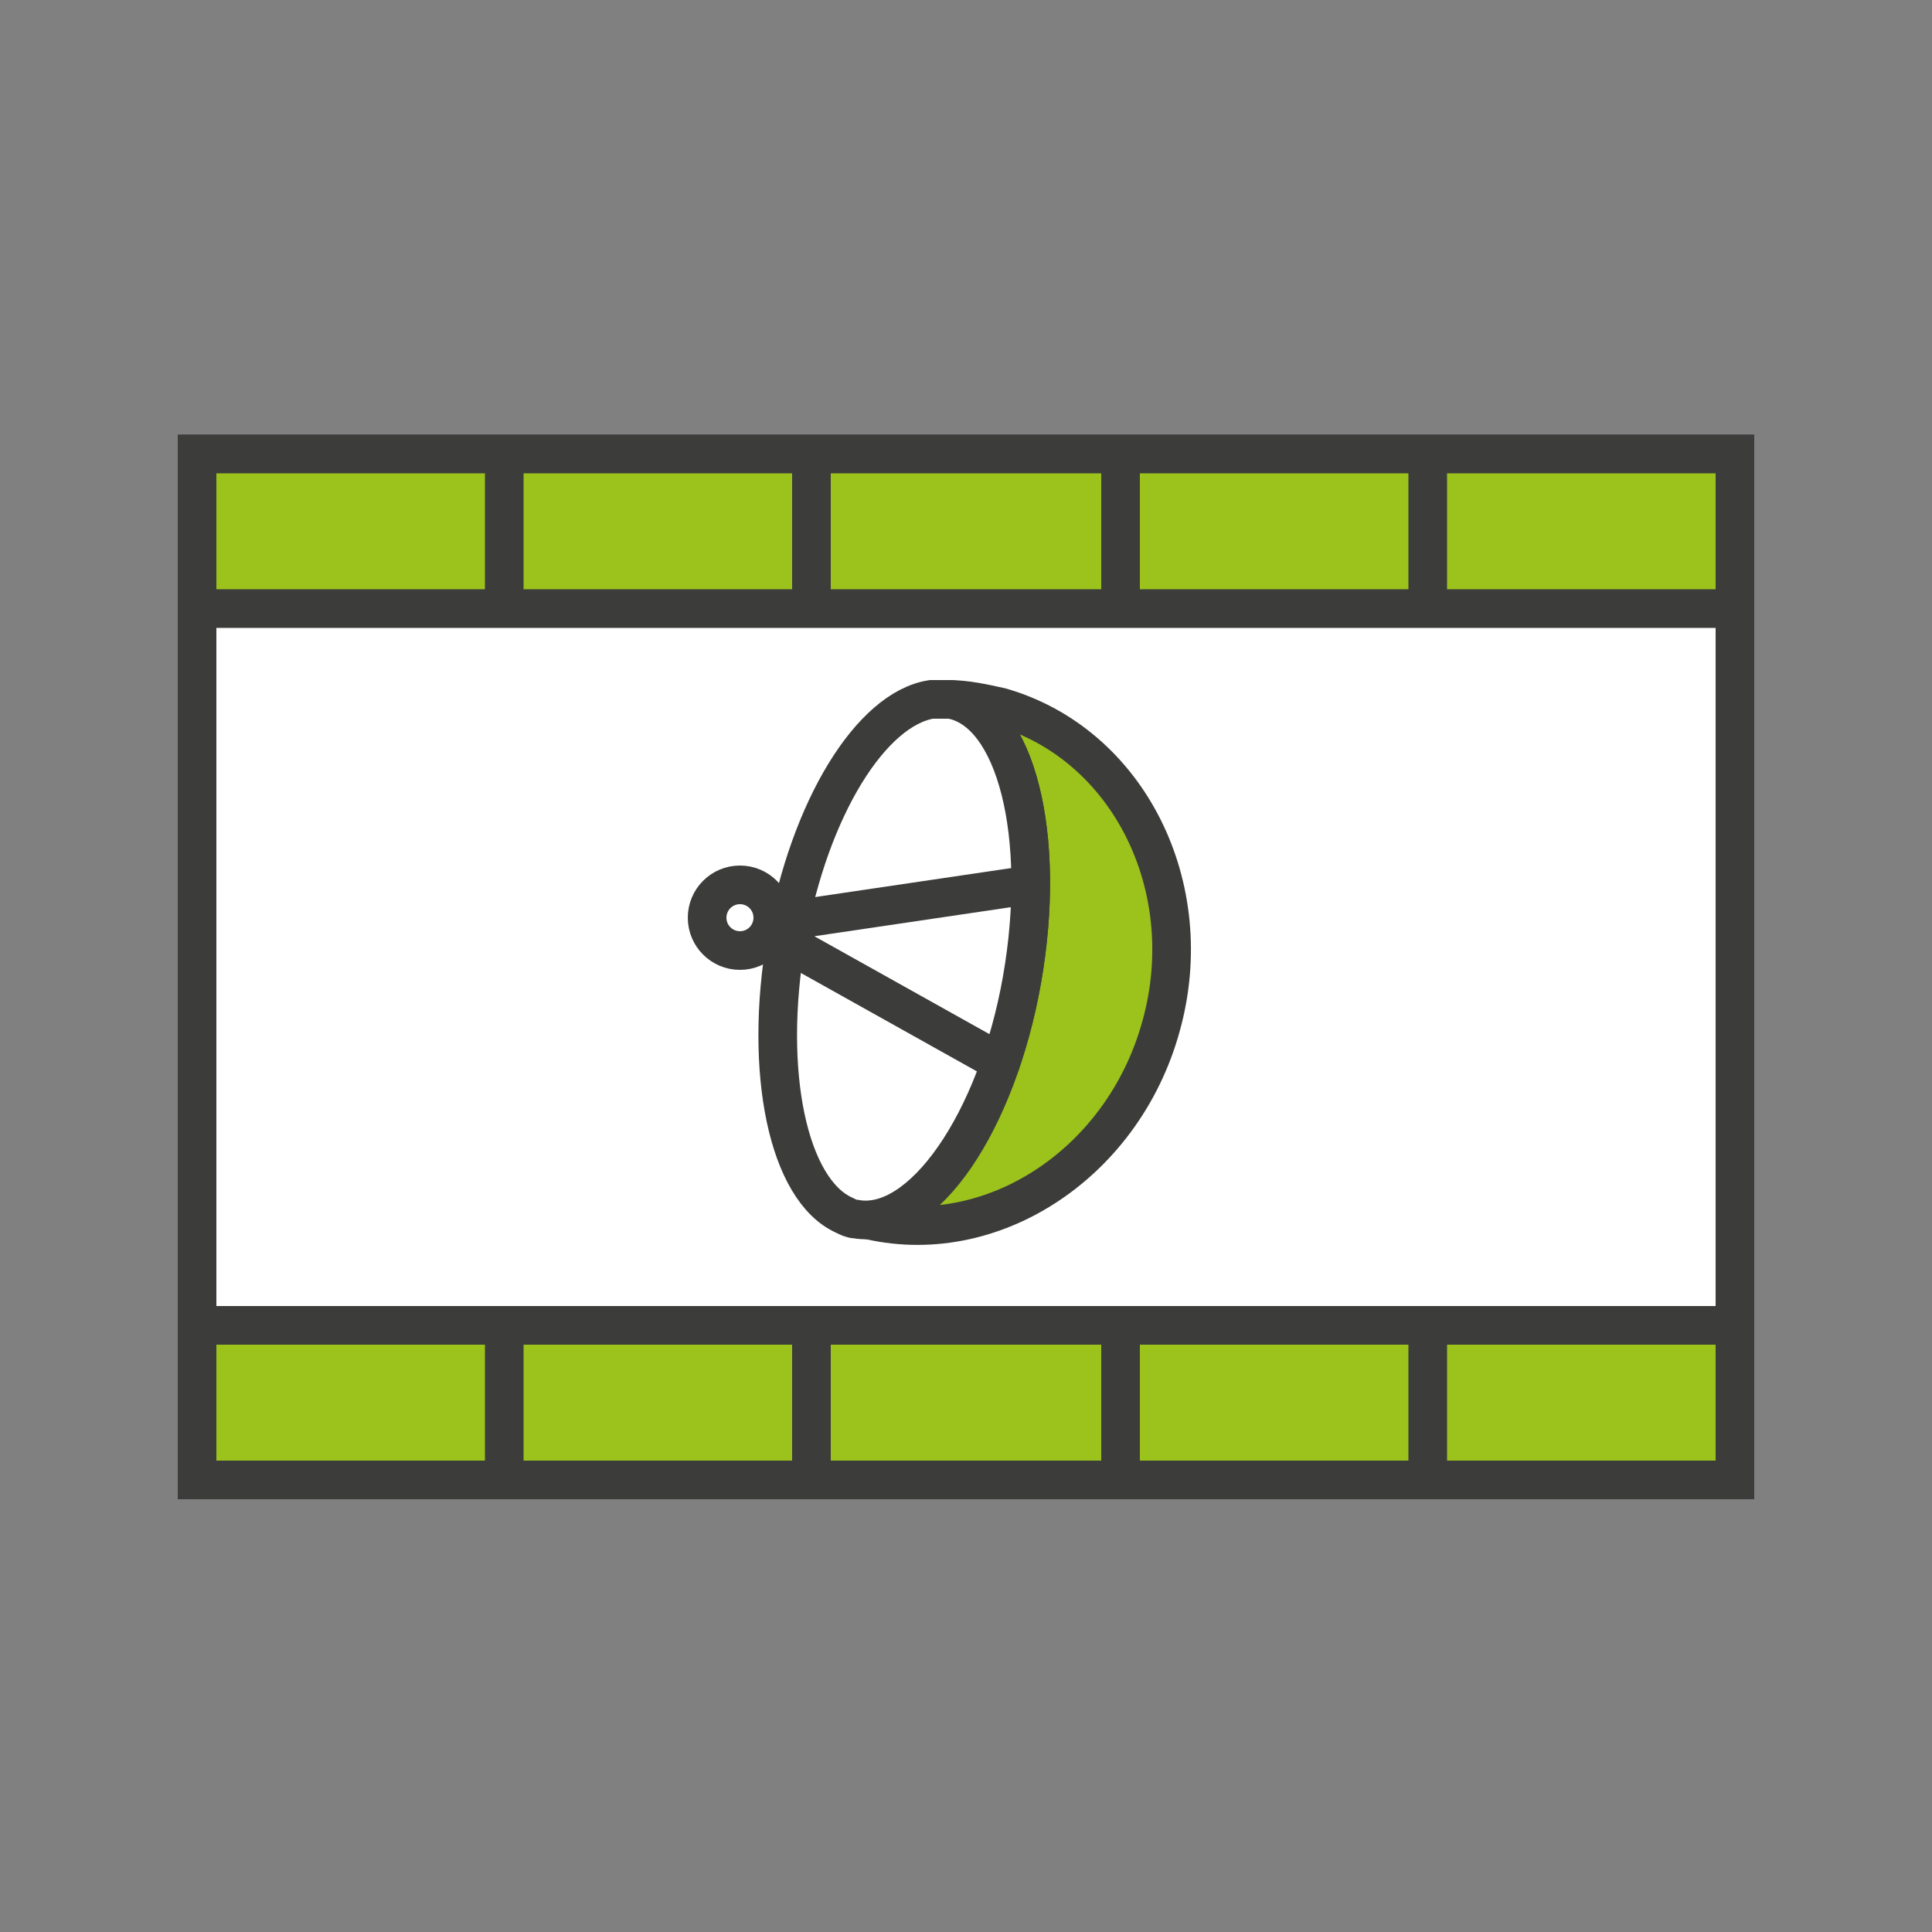
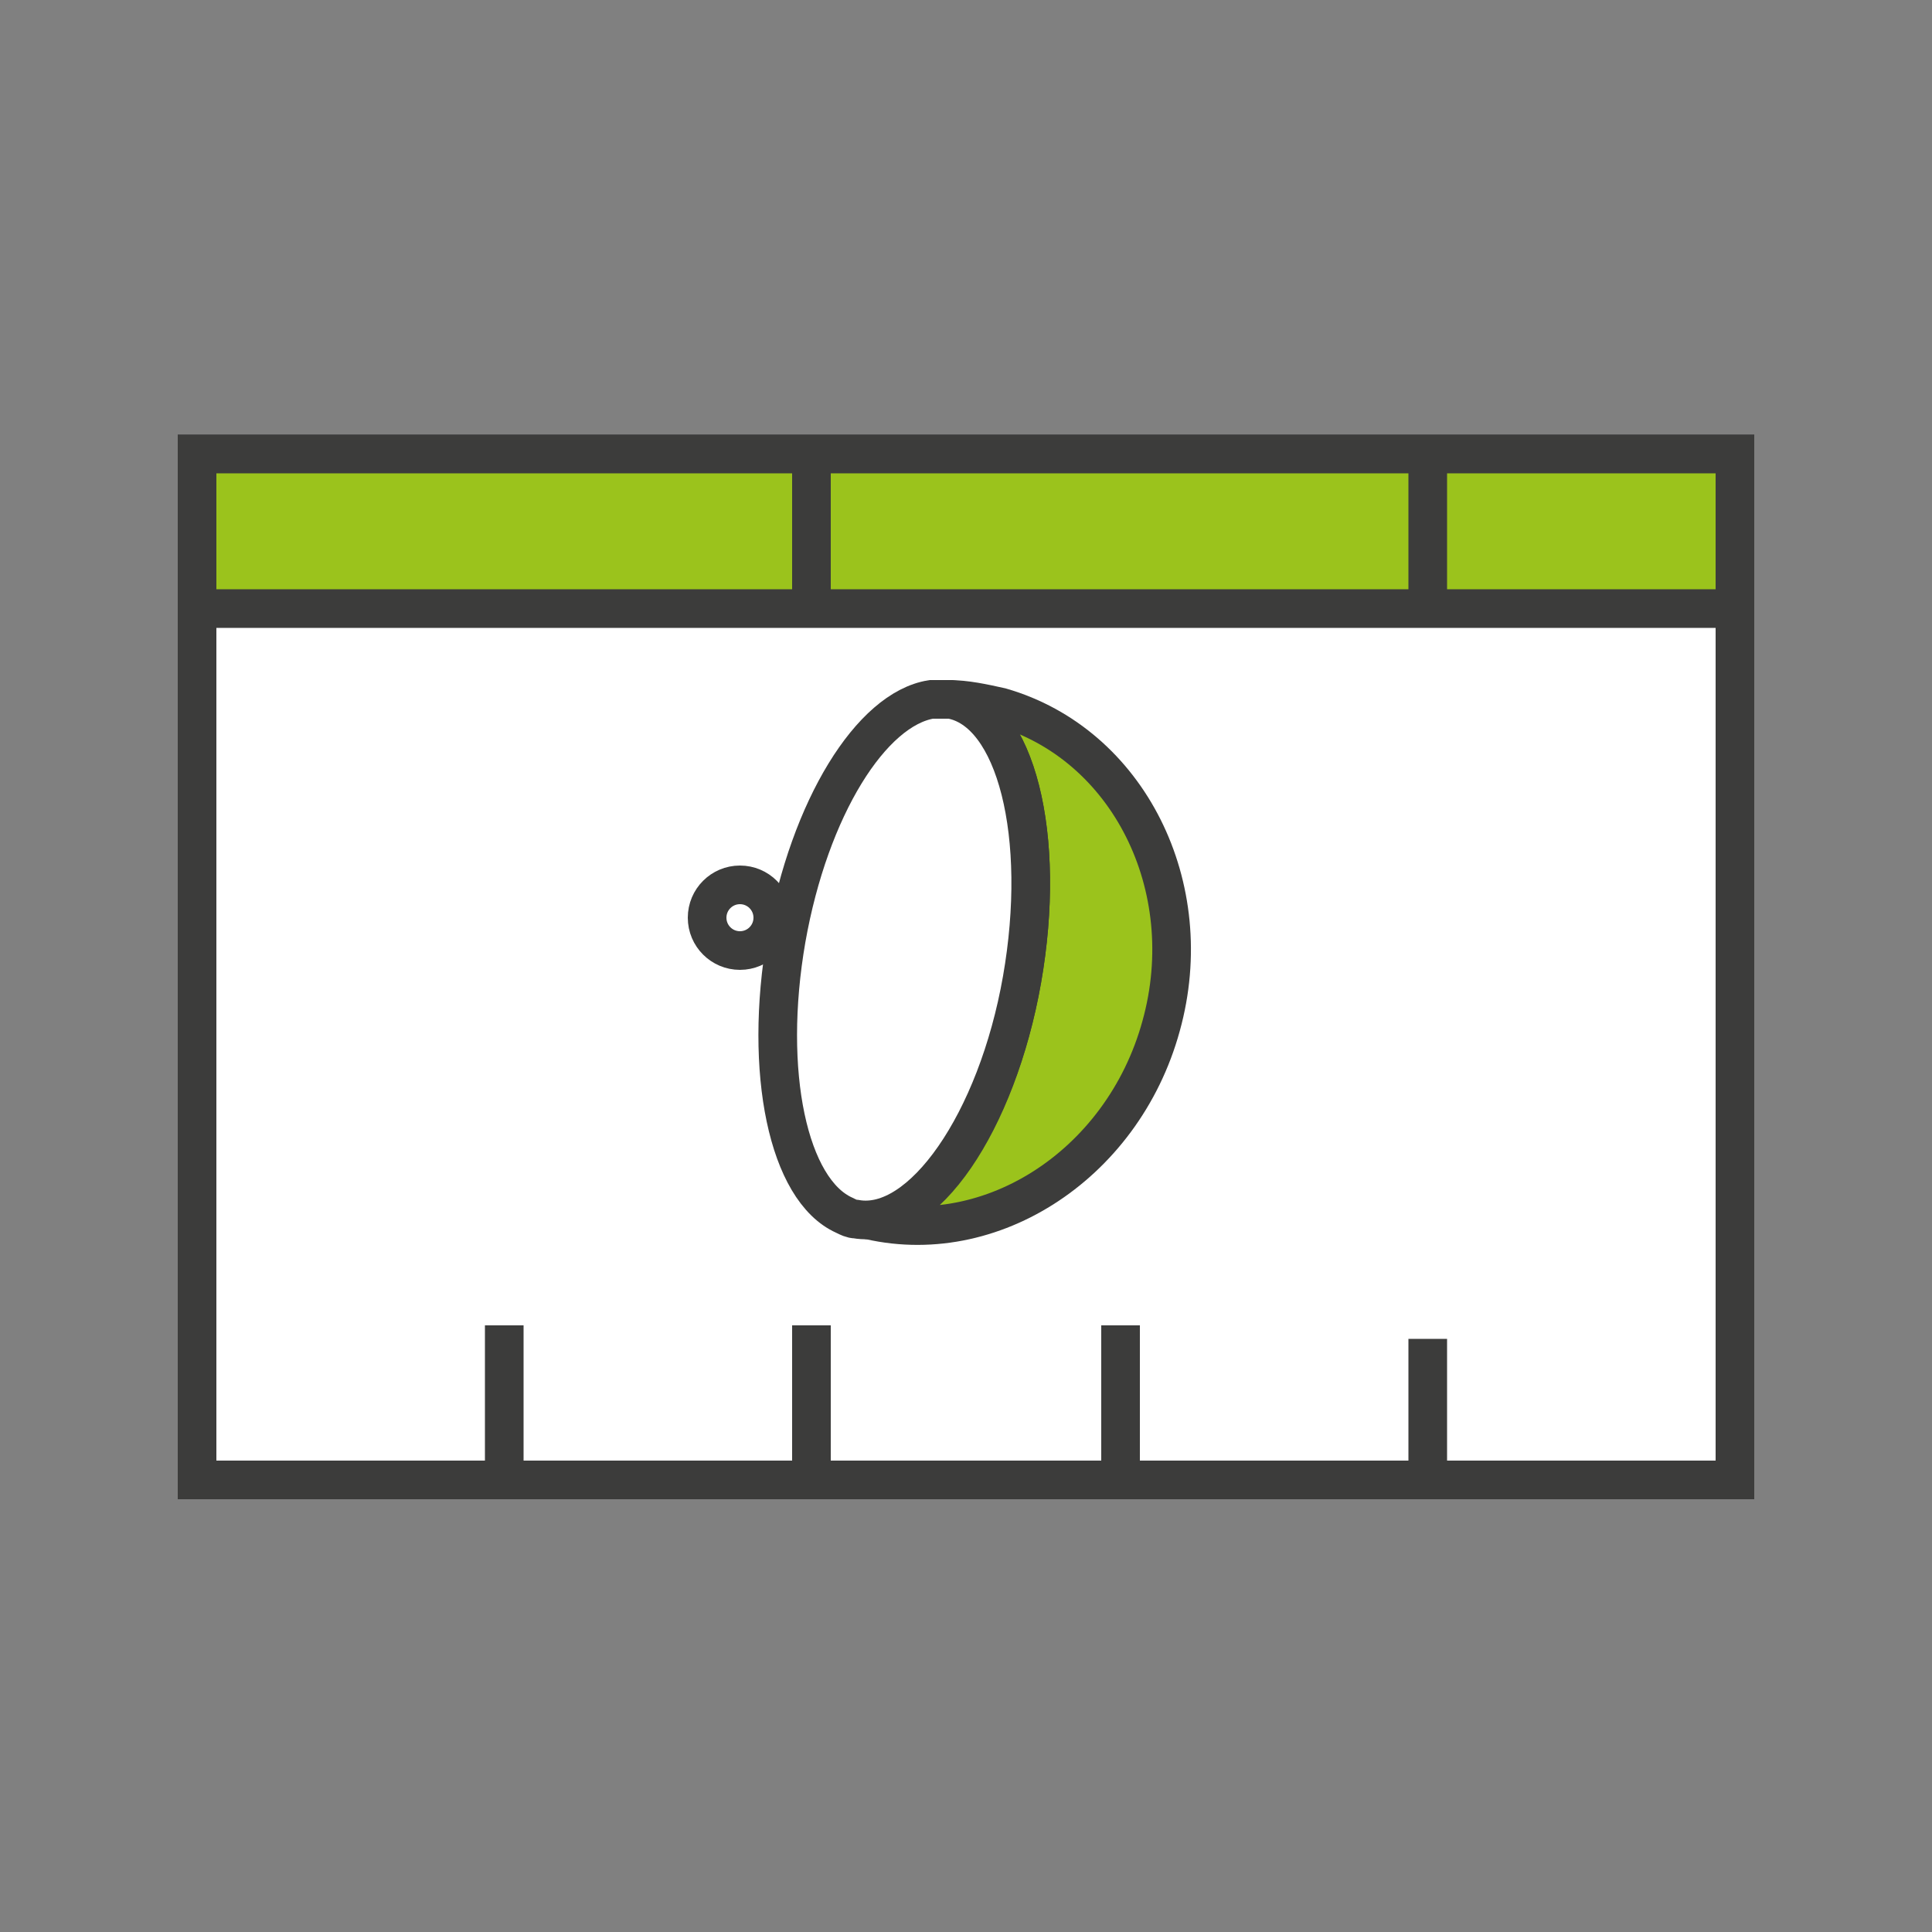
<svg xmlns="http://www.w3.org/2000/svg" version="1.1" id="Layer_1" x="0px" y="0px" viewBox="0 0 100 100" enable-background="new 0 0 100 100" xml:space="preserve">
  <rect x="0" y="0" width="100" height="100" fill="#808080" stroke="none" />
  <g>
    <rect x="10.2" y="23.5" fill="#FFFFFF" stroke="#3C3C3B" stroke-width="2" stroke-miterlimit="10" width="79.6" height="53.1" />
    <rect x="10.2" y="23.5" fill="#9BC31C" stroke="#3C3C3B" stroke-width="2" stroke-miterlimit="10" width="79.6" height="8" />
-     <rect x="10.2" y="68.6" fill="#9BC31C" stroke="#3C3C3B" stroke-width="2" stroke-miterlimit="10" width="79.6" height="8" />
    <g>
-       <line fill="#9BC31C" stroke="#3C3C3B" stroke-width="2" stroke-miterlimit="10" x1="26.1" y1="23.5" x2="26.1" y2="31.4" />
      <line fill="#9BC31C" stroke="#3C3C3B" stroke-width="2" stroke-miterlimit="10" x1="42" y1="23.5" x2="42" y2="31.4" />
-       <line fill="#9BC31C" stroke="#3C3C3B" stroke-width="2" stroke-miterlimit="10" x1="58" y1="23.5" x2="58" y2="31.4" />
      <line fill="#9BC31C" stroke="#3C3C3B" stroke-width="2" stroke-miterlimit="10" x1="73.9" y1="24.2" x2="73.9" y2="31.4" />
    </g>
    <g>
      <line fill="#9BC31C" stroke="#3C3C3B" stroke-width="2" stroke-miterlimit="10" x1="26.1" y1="68.6" x2="26.1" y2="76.5" />
      <line fill="#9BC31C" stroke="#3C3C3B" stroke-width="2" stroke-miterlimit="10" x1="42" y1="68.6" x2="42" y2="76.5" />
      <line fill="#9BC31C" stroke="#3C3C3B" stroke-width="2" stroke-miterlimit="10" x1="58" y1="68.6" x2="58" y2="76.5" />
      <line fill="#9BC31C" stroke="#3C3C3B" stroke-width="2" stroke-miterlimit="10" x1="73.9" y1="69.3" x2="73.9" y2="76.5" />
    </g>
    <g>
      <path fill="#9BC31C" stroke="#3C3C3B" stroke-width="2" stroke-miterlimit="10" d="M51.8,36.6c-0.9-0.2-1.8-0.4-2.7-0.4    c0,0,0.1,0,0.1,0c3.4,0.6,5,7.1,3.7,14.5c-1.3,7.4-5.1,13-8.5,12.3c0,0,0,0,0,0c0,0,0,0,0,0c6.6,1.9,13.7-2.6,15.7-9.9    C62.1,45.9,58.4,38.5,51.8,36.6z" />
      <path fill="#FFFFFF" stroke="#3C3C3B" stroke-width="2" stroke-miterlimit="10" d="M52.9,50.7c1.3-7.4-0.3-13.9-3.7-14.5    c0,0-0.1,0-0.1,0c-0.3,0-0.6,0-0.9,0c-3.1,0.5-6.3,5.6-7.5,12.4c-1.2,6.9,0.1,13,3,14.3c0.2,0.1,0.4,0.2,0.6,0.2c0,0,0,0,0,0    C47.7,63.7,51.6,58.1,52.9,50.7z" />
-       <polyline fill="none" stroke="#3C3C3B" stroke-width="2" stroke-linecap="round" stroke-linejoin="round" stroke-miterlimit="10" points="    51.8,55 39.1,47.9 53.3,45.8   " />
      <circle fill="#FFFFFF" stroke="#3C3C3B" stroke-width="2" stroke-miterlimit="10" cx="38.3" cy="47.5" r="1.7" />
    </g>
  </g>
</svg>